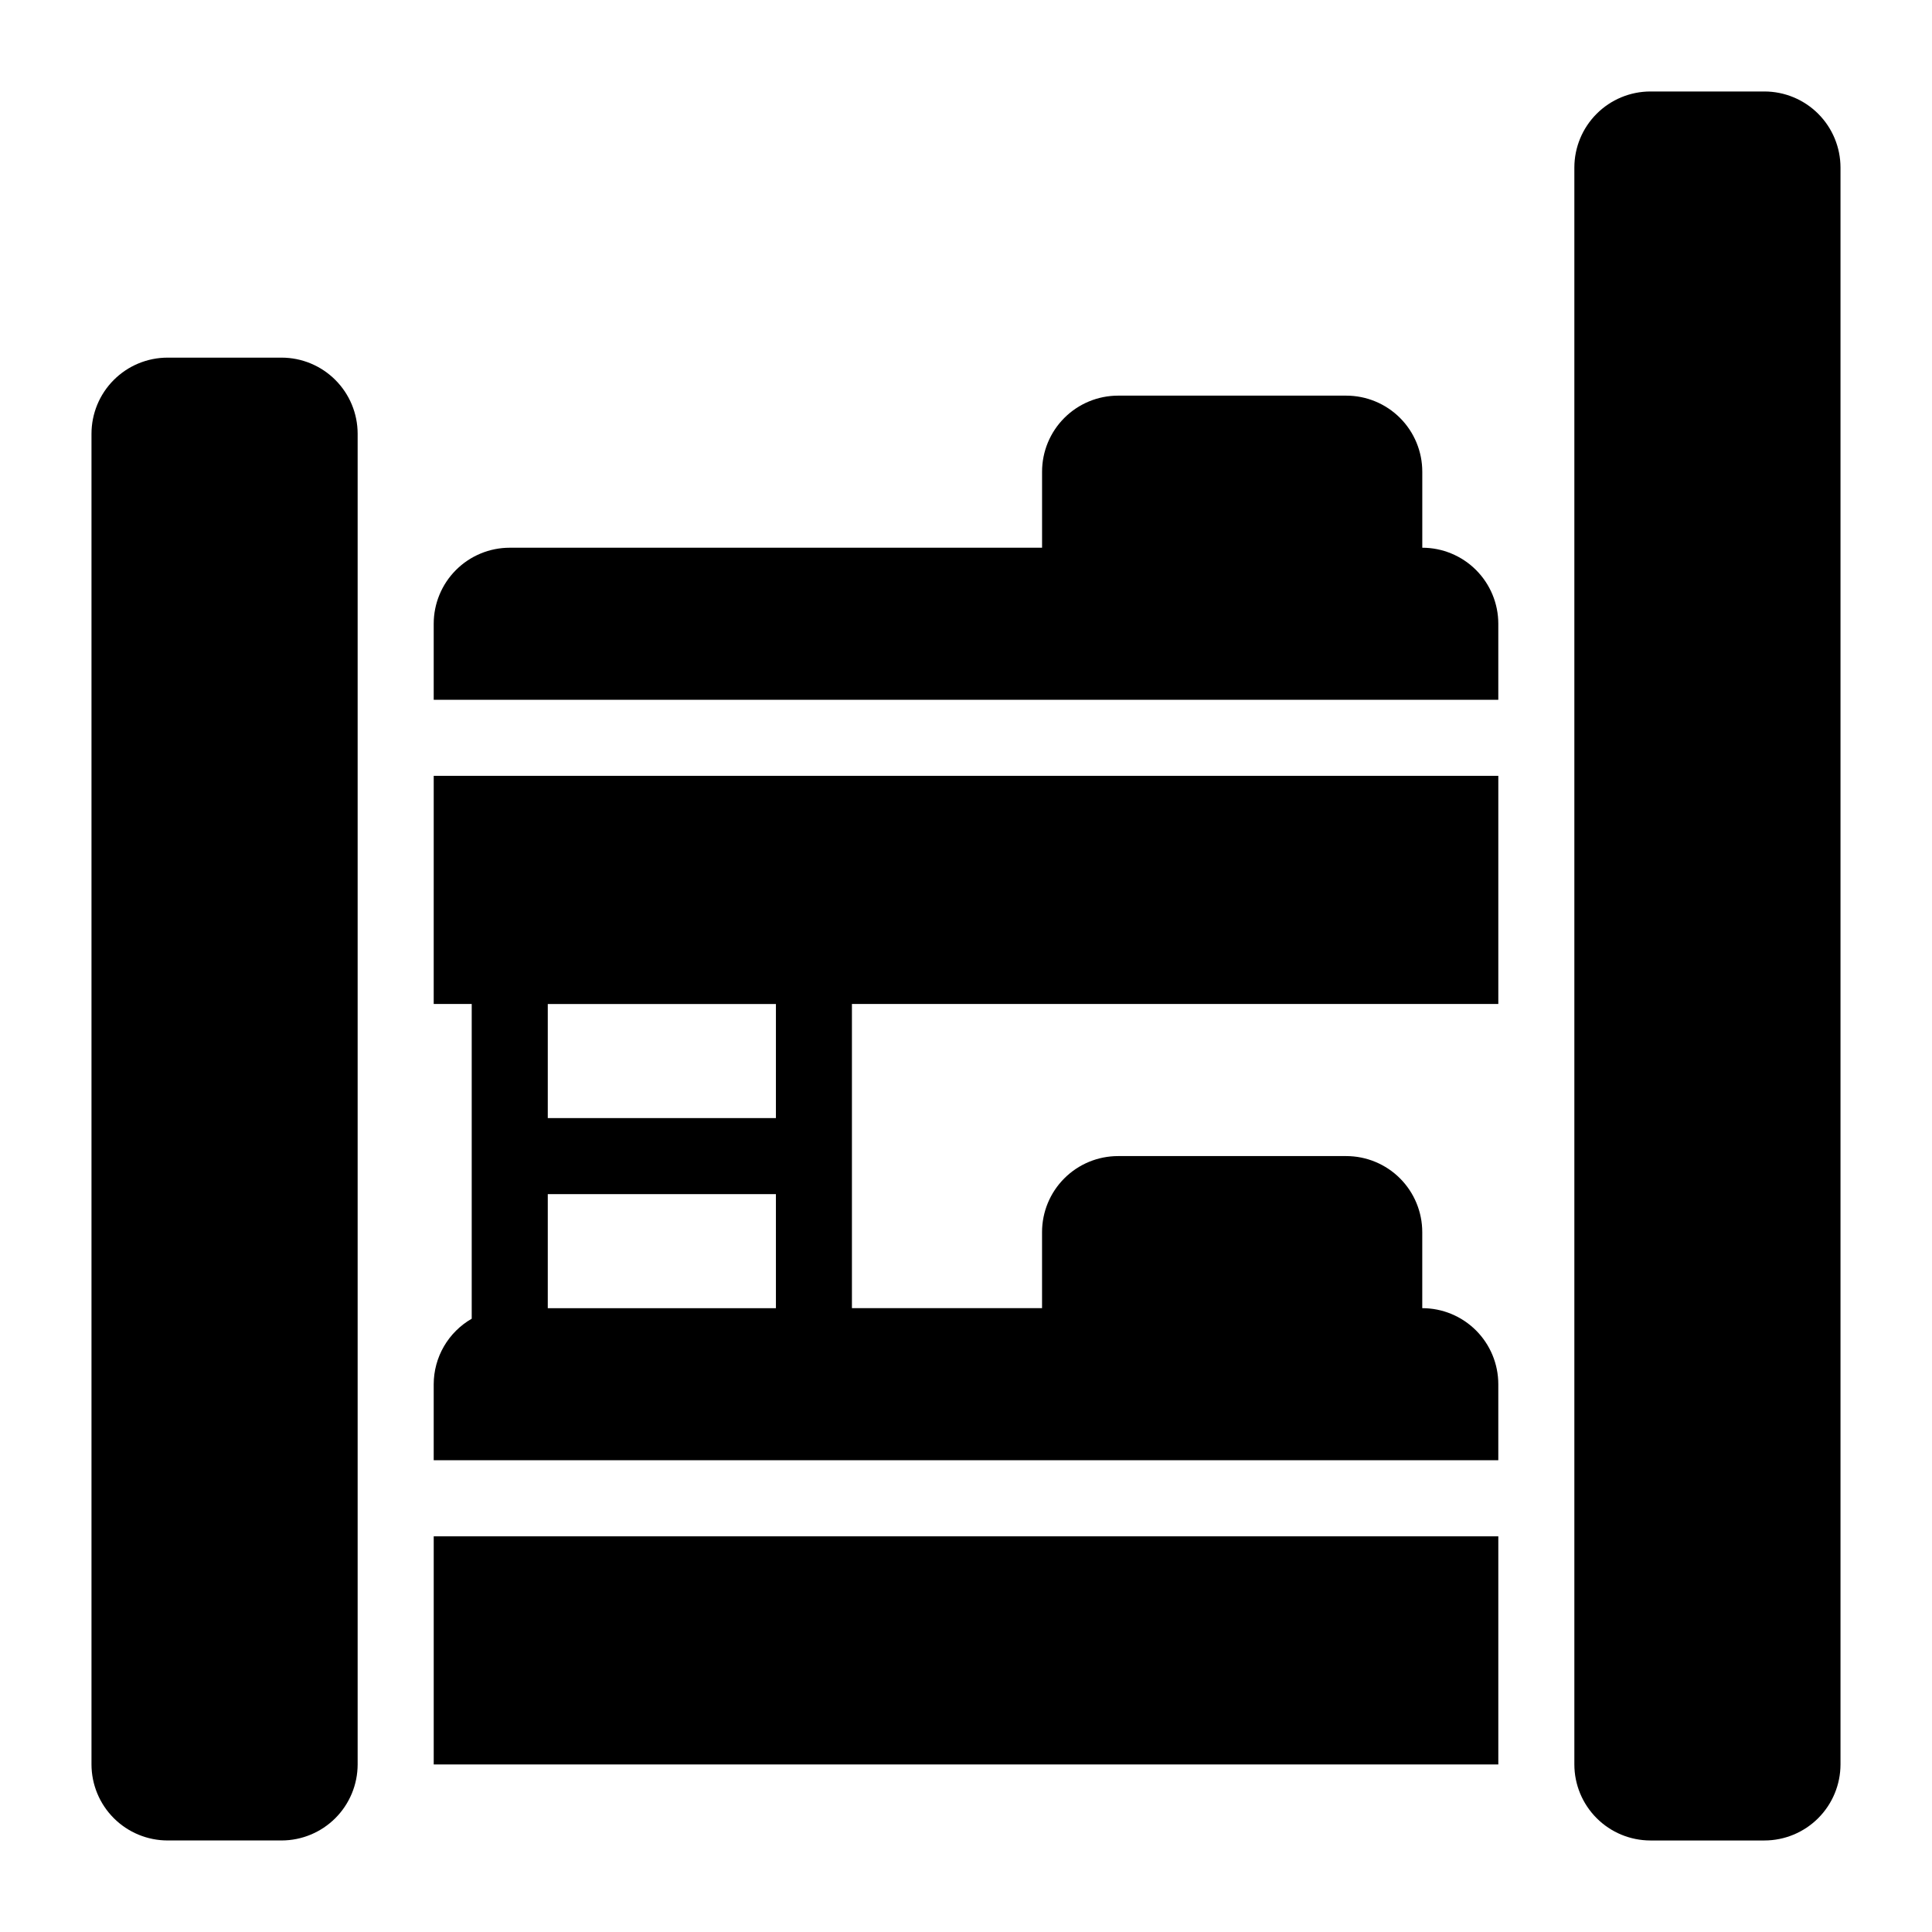
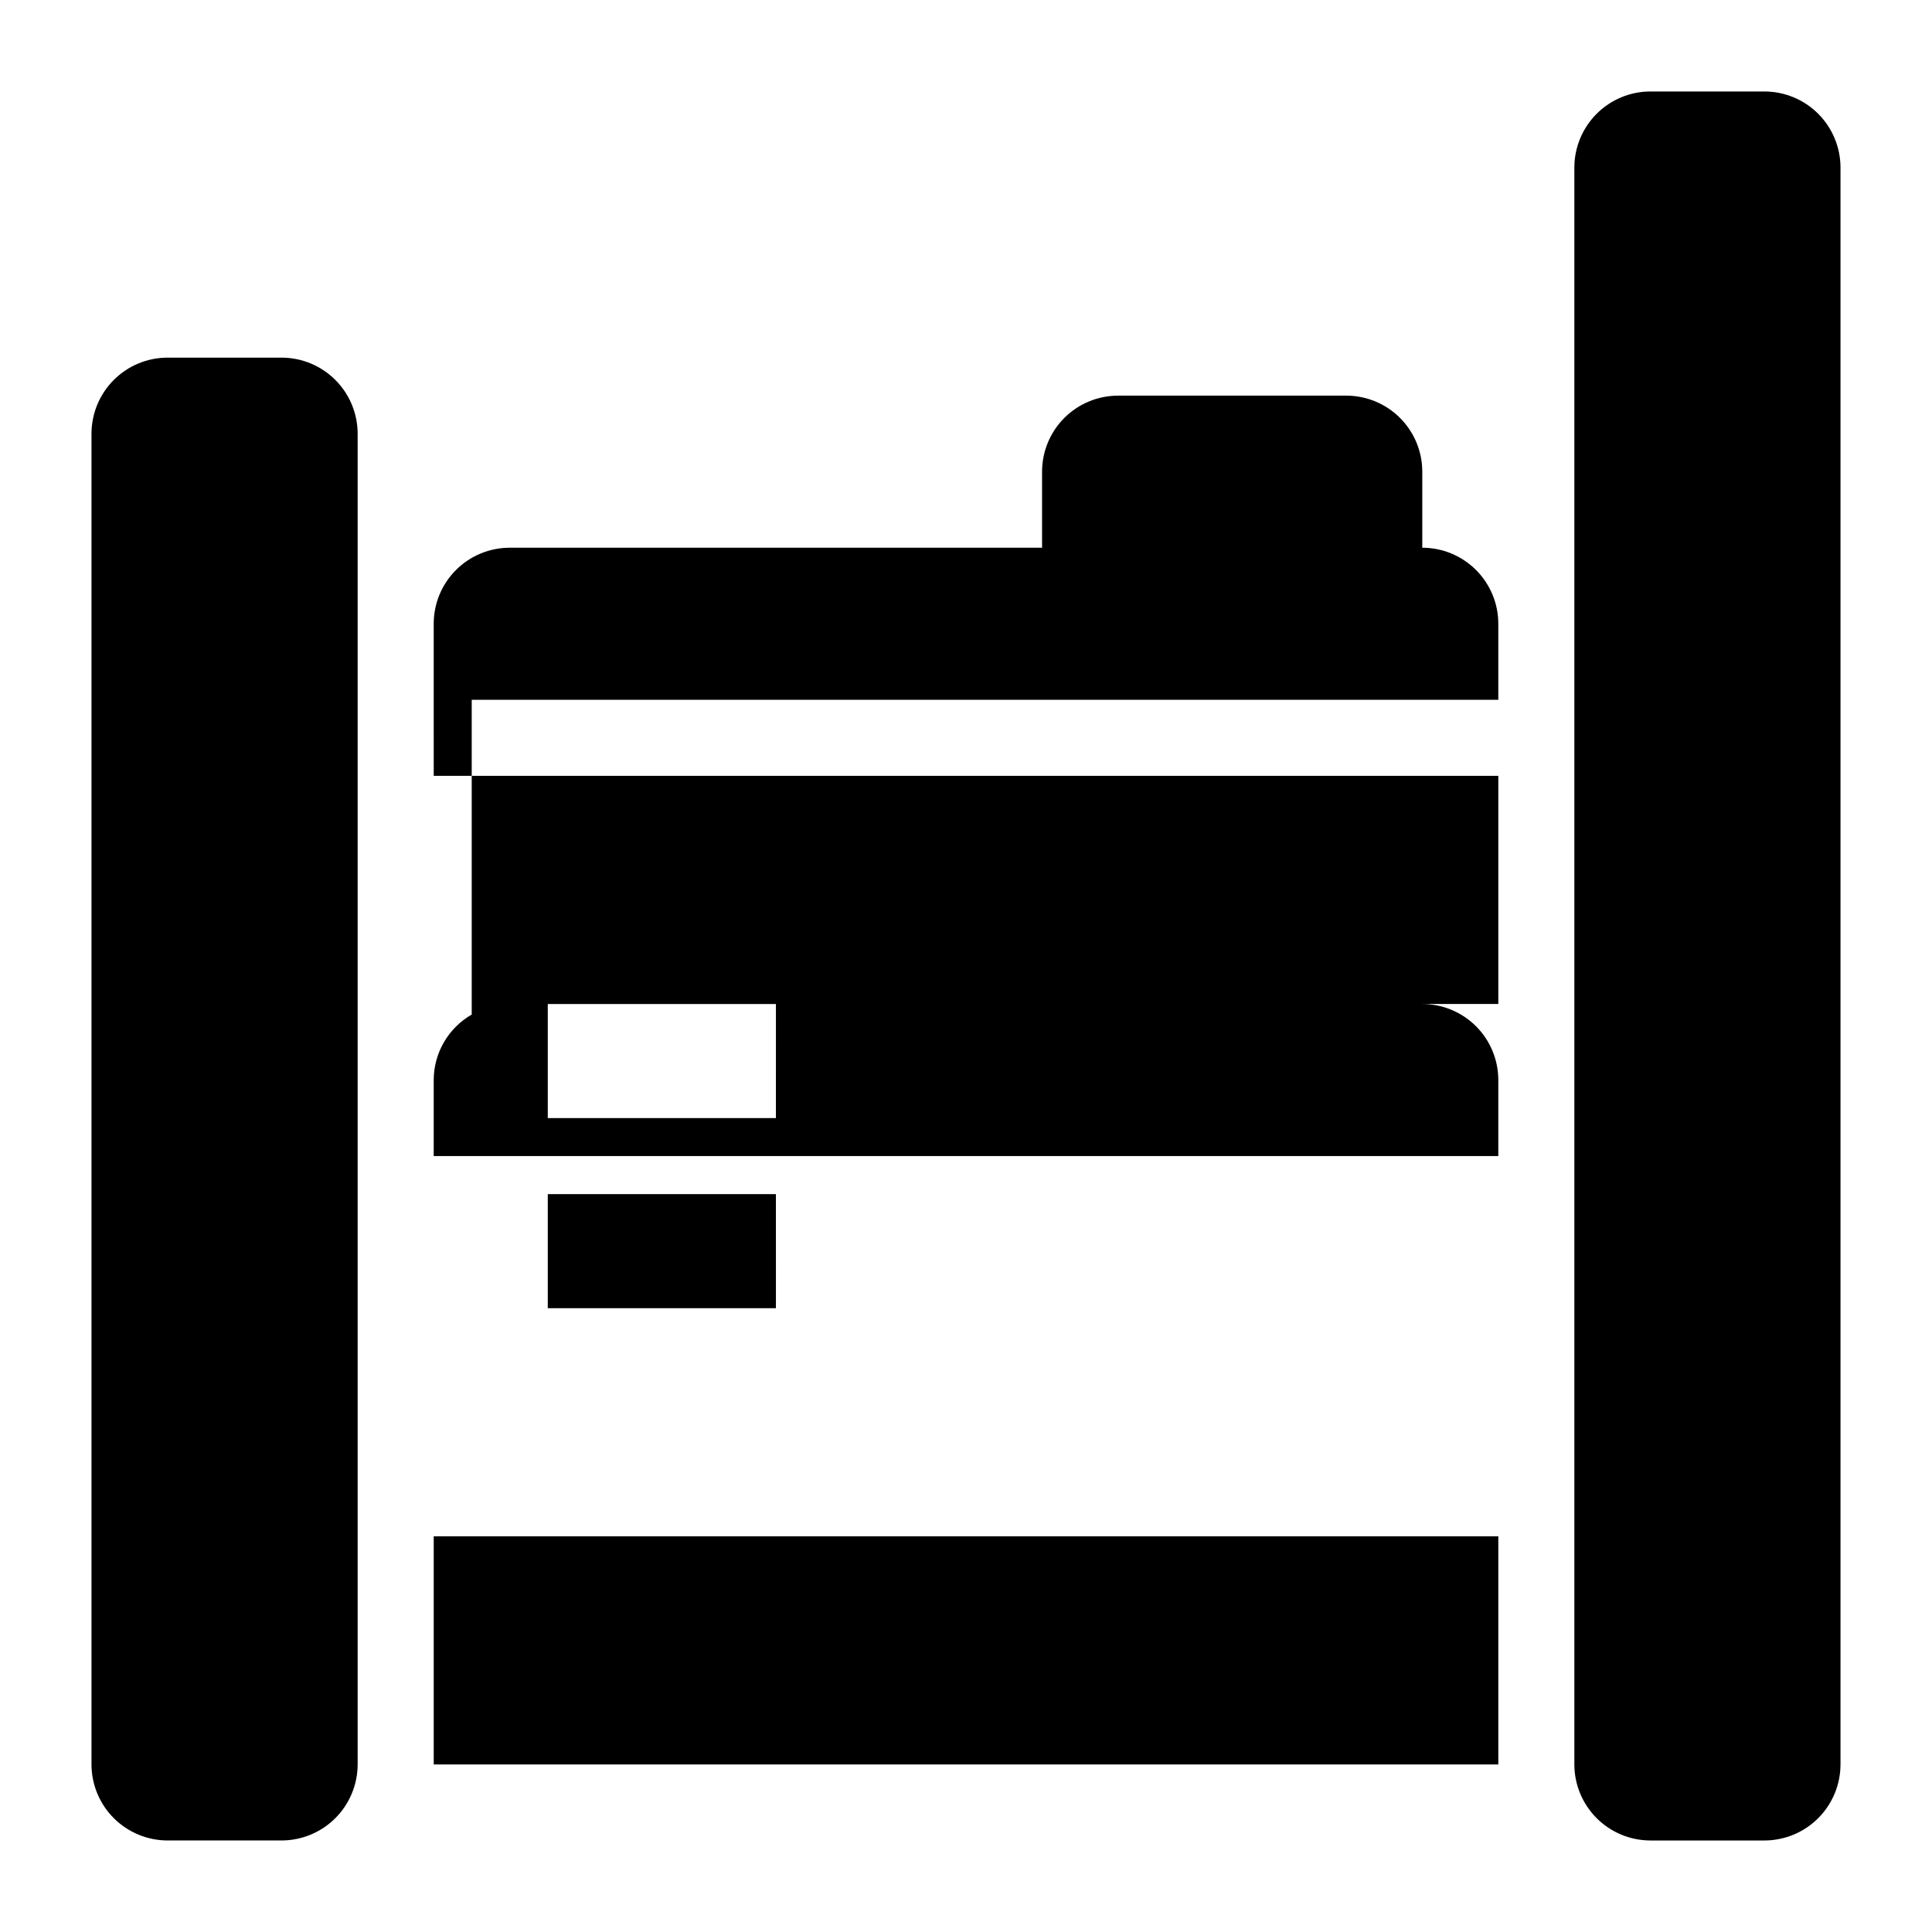
<svg xmlns="http://www.w3.org/2000/svg" fill="#000000" width="800px" height="800px" version="1.1" viewBox="144 144 512 512">
-   <path d="m238.78 258.93v352.66c-0.008 5.344-2.133 10.465-5.91 14.242-3.781 3.777-8.902 5.902-14.242 5.91h-30.23c-5.344-0.008-10.465-2.133-14.242-5.91s-5.902-8.898-5.91-14.242v-352.66c0.008-5.344 2.133-10.465 5.91-14.242 3.777-3.781 8.898-5.906 14.242-5.91h30.23c5.34 0.004 10.461 2.129 14.242 5.91 3.777 3.777 5.902 8.898 5.91 14.242zm372.82-90.688h-30.227c-5.344 0.008-10.465 2.133-14.242 5.91s-5.906 8.898-5.91 14.242v423.2c0.004 5.344 2.133 10.465 5.91 14.242s8.898 5.902 14.242 5.91h30.23-0.004c5.344-0.008 10.465-2.133 14.242-5.91s5.902-8.898 5.91-14.242v-423.2c-0.008-5.344-2.133-10.465-5.91-14.242s-8.898-5.902-14.242-5.91zm-352.66 181.37h282.13v60.457h-171.3v80.609h50.383v-20.152c0-5.344 2.121-10.469 5.902-14.25 3.777-3.777 8.902-5.902 14.25-5.902h60.457c5.344 0 10.469 2.125 14.25 5.902 3.777 3.781 5.902 8.906 5.902 14.25v20.152c5.344 0 10.469 2.125 14.25 5.902 3.777 3.781 5.902 8.906 5.902 14.25v20.152h-282.13v-20.152c0.008-3.523 0.941-6.981 2.711-10.027s4.309-5.574 7.363-7.328v-83.406h-10.074zm90.688 141.07-0.004-30.227h-60.457v30.23zm0-80.609h-60.461v30.23h60.457zm-90.688 201.52h282.13v-60.457h-282.13zm261.98-322.44v-20.152c0-5.344-2.125-10.469-5.902-14.25-3.781-3.777-8.906-5.902-14.25-5.902h-60.457c-5.348 0-10.473 2.125-14.25 5.902-3.781 3.781-5.902 8.906-5.902 14.25v20.152h-141.07c-5.348 0-10.473 2.125-14.25 5.902-3.781 3.781-5.902 8.906-5.902 14.25v20.152h282.13v-20.152c0-5.344-2.125-10.469-5.902-14.25-3.781-3.777-8.906-5.902-14.25-5.902z" />
+   <path d="m238.78 258.93v352.66c-0.008 5.344-2.133 10.465-5.91 14.242-3.781 3.777-8.902 5.902-14.242 5.91h-30.23c-5.344-0.008-10.465-2.133-14.242-5.91s-5.902-8.898-5.91-14.242v-352.66c0.008-5.344 2.133-10.465 5.91-14.242 3.777-3.781 8.898-5.906 14.242-5.91h30.23c5.34 0.004 10.461 2.129 14.242 5.91 3.777 3.777 5.902 8.898 5.91 14.242zm372.82-90.688h-30.227c-5.344 0.008-10.465 2.133-14.242 5.91s-5.906 8.898-5.91 14.242v423.2c0.004 5.344 2.133 10.465 5.91 14.242s8.898 5.902 14.242 5.91h30.23-0.004c5.344-0.008 10.465-2.133 14.242-5.91s5.902-8.898 5.91-14.242v-423.2c-0.008-5.344-2.133-10.465-5.91-14.242s-8.898-5.902-14.242-5.91zm-352.66 181.37h282.13v60.457h-171.3h50.383v-20.152c0-5.344 2.121-10.469 5.902-14.25 3.777-3.777 8.902-5.902 14.25-5.902h60.457c5.344 0 10.469 2.125 14.25 5.902 3.777 3.781 5.902 8.906 5.902 14.25v20.152c5.344 0 10.469 2.125 14.25 5.902 3.777 3.781 5.902 8.906 5.902 14.25v20.152h-282.13v-20.152c0.008-3.523 0.941-6.981 2.711-10.027s4.309-5.574 7.363-7.328v-83.406h-10.074zm90.688 141.07-0.004-30.227h-60.457v30.23zm0-80.609h-60.461v30.23h60.457zm-90.688 201.52h282.13v-60.457h-282.13zm261.98-322.44v-20.152c0-5.344-2.125-10.469-5.902-14.25-3.781-3.777-8.906-5.902-14.25-5.902h-60.457c-5.348 0-10.473 2.125-14.25 5.902-3.781 3.781-5.902 8.906-5.902 14.25v20.152h-141.07c-5.348 0-10.473 2.125-14.25 5.902-3.781 3.781-5.902 8.906-5.902 14.25v20.152h282.13v-20.152c0-5.344-2.125-10.469-5.902-14.25-3.781-3.777-8.906-5.902-14.25-5.902z" />
</svg>